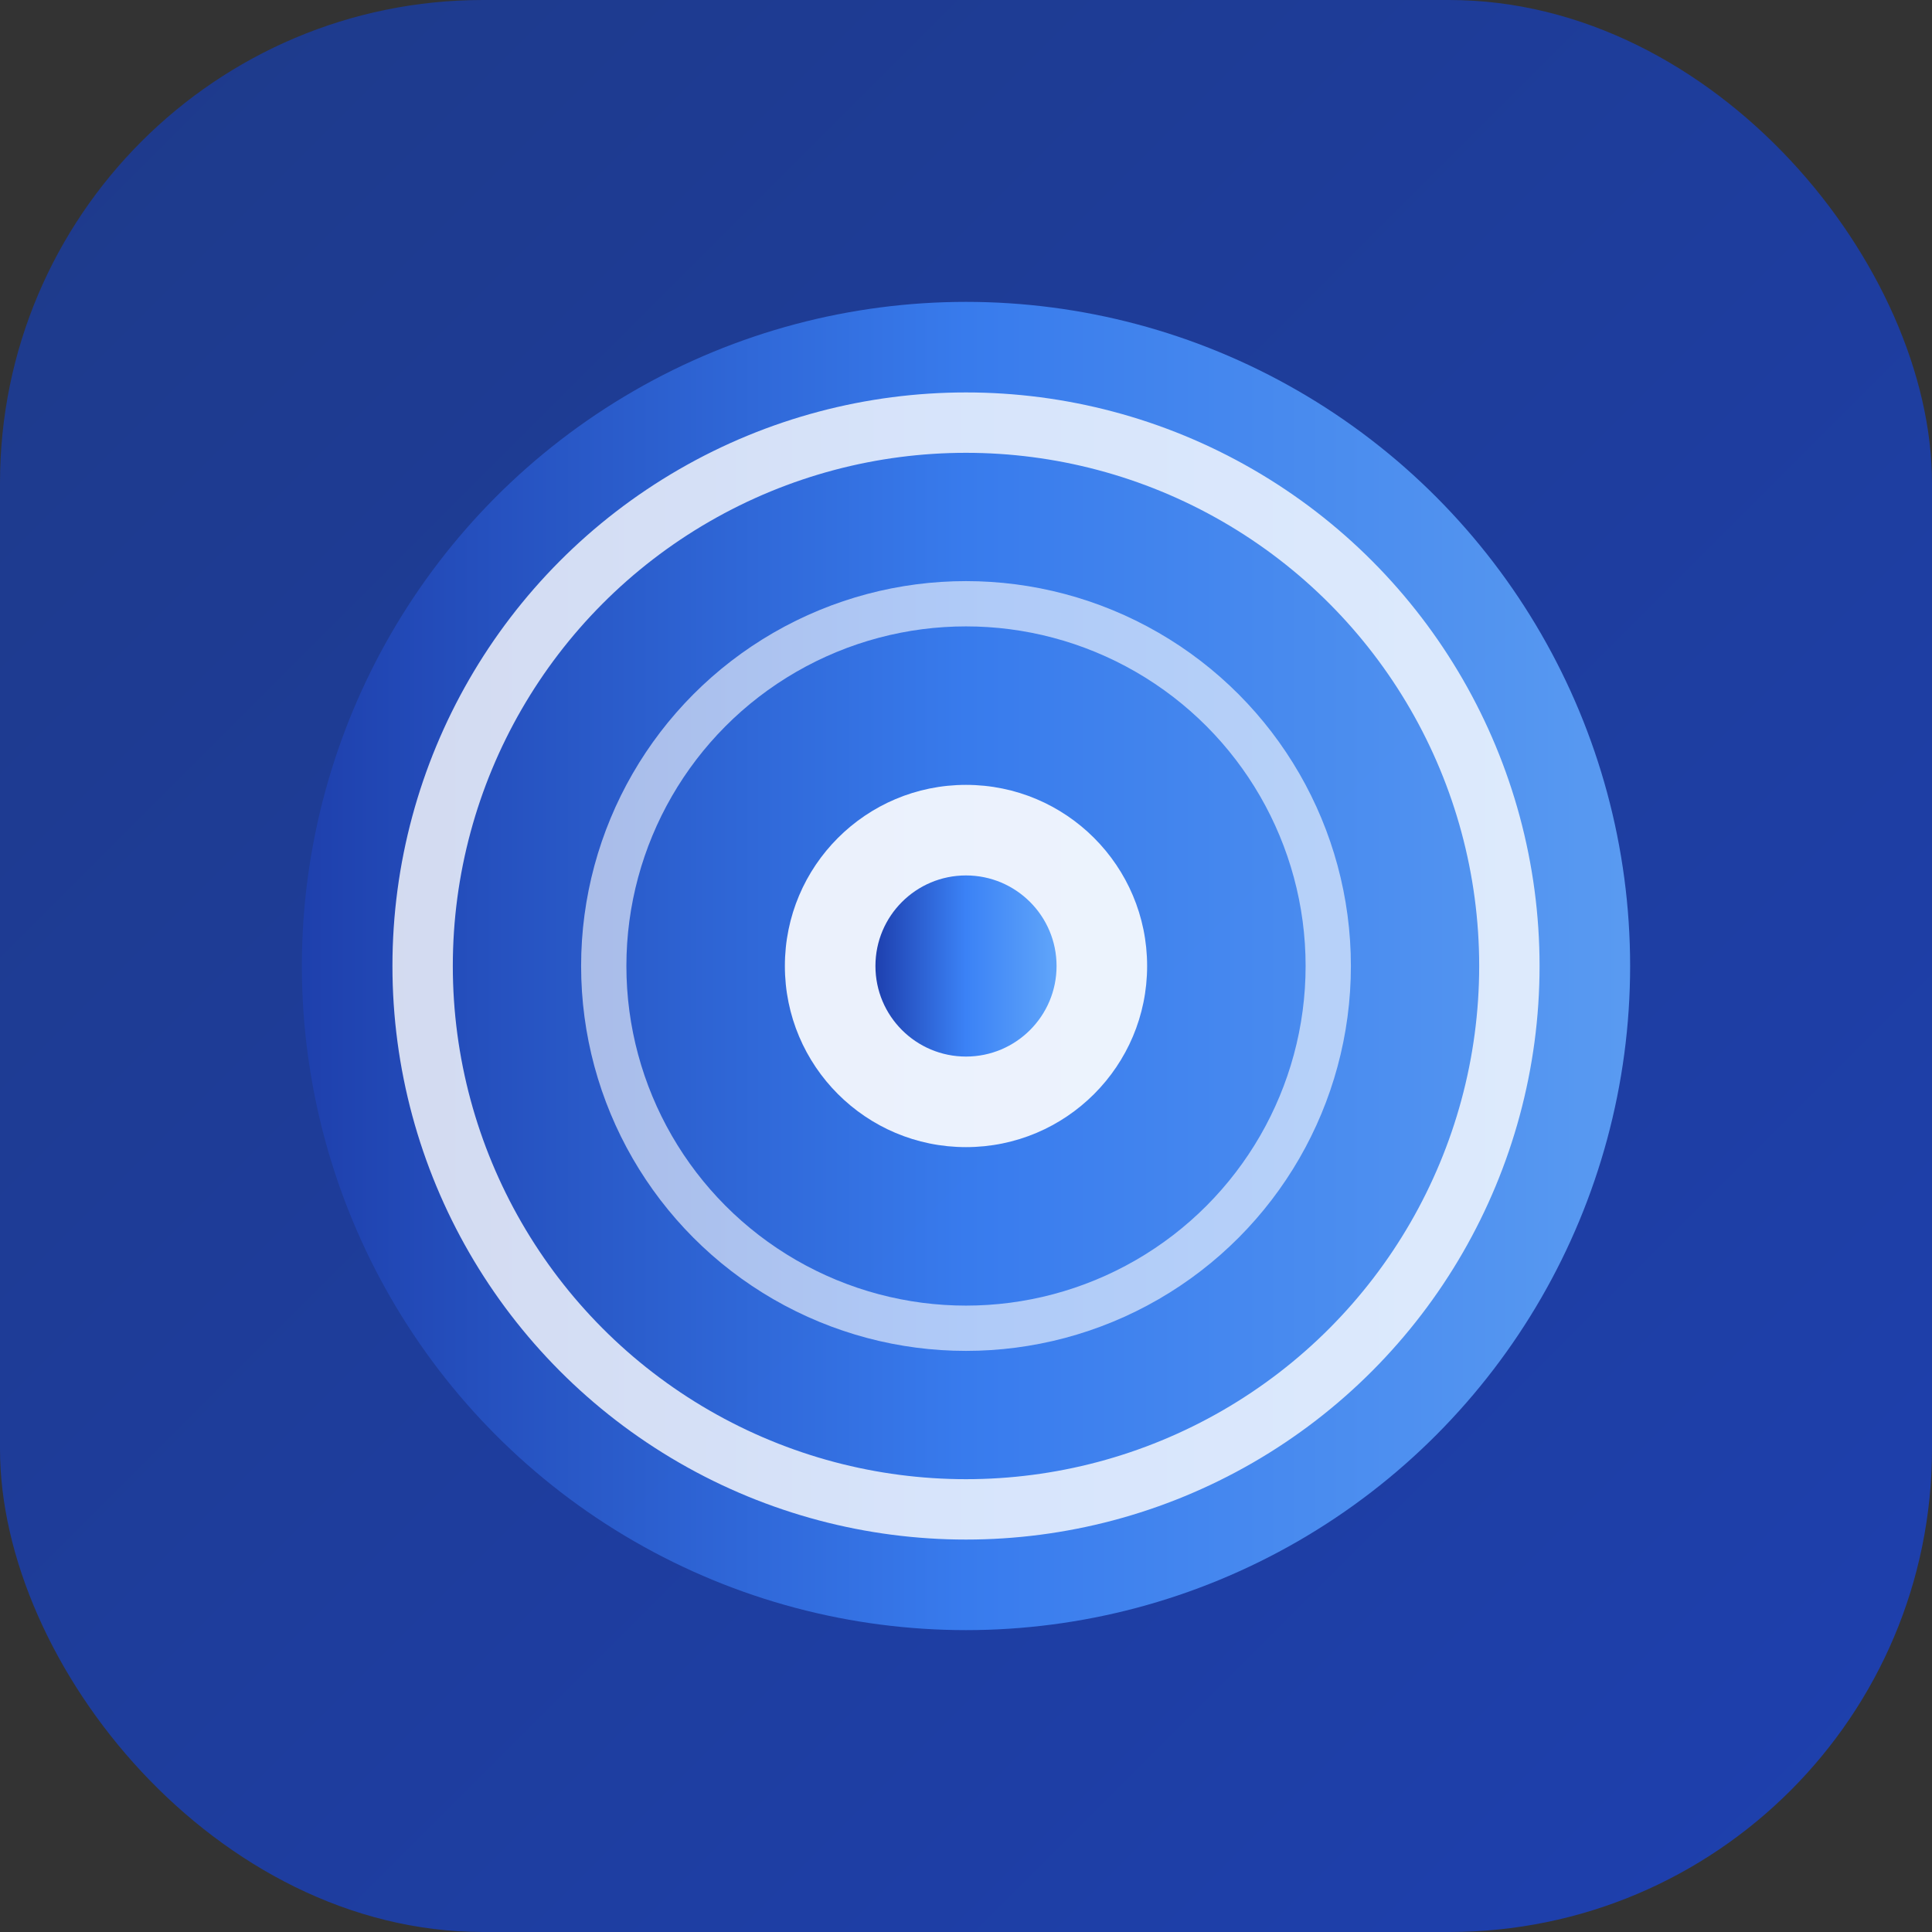
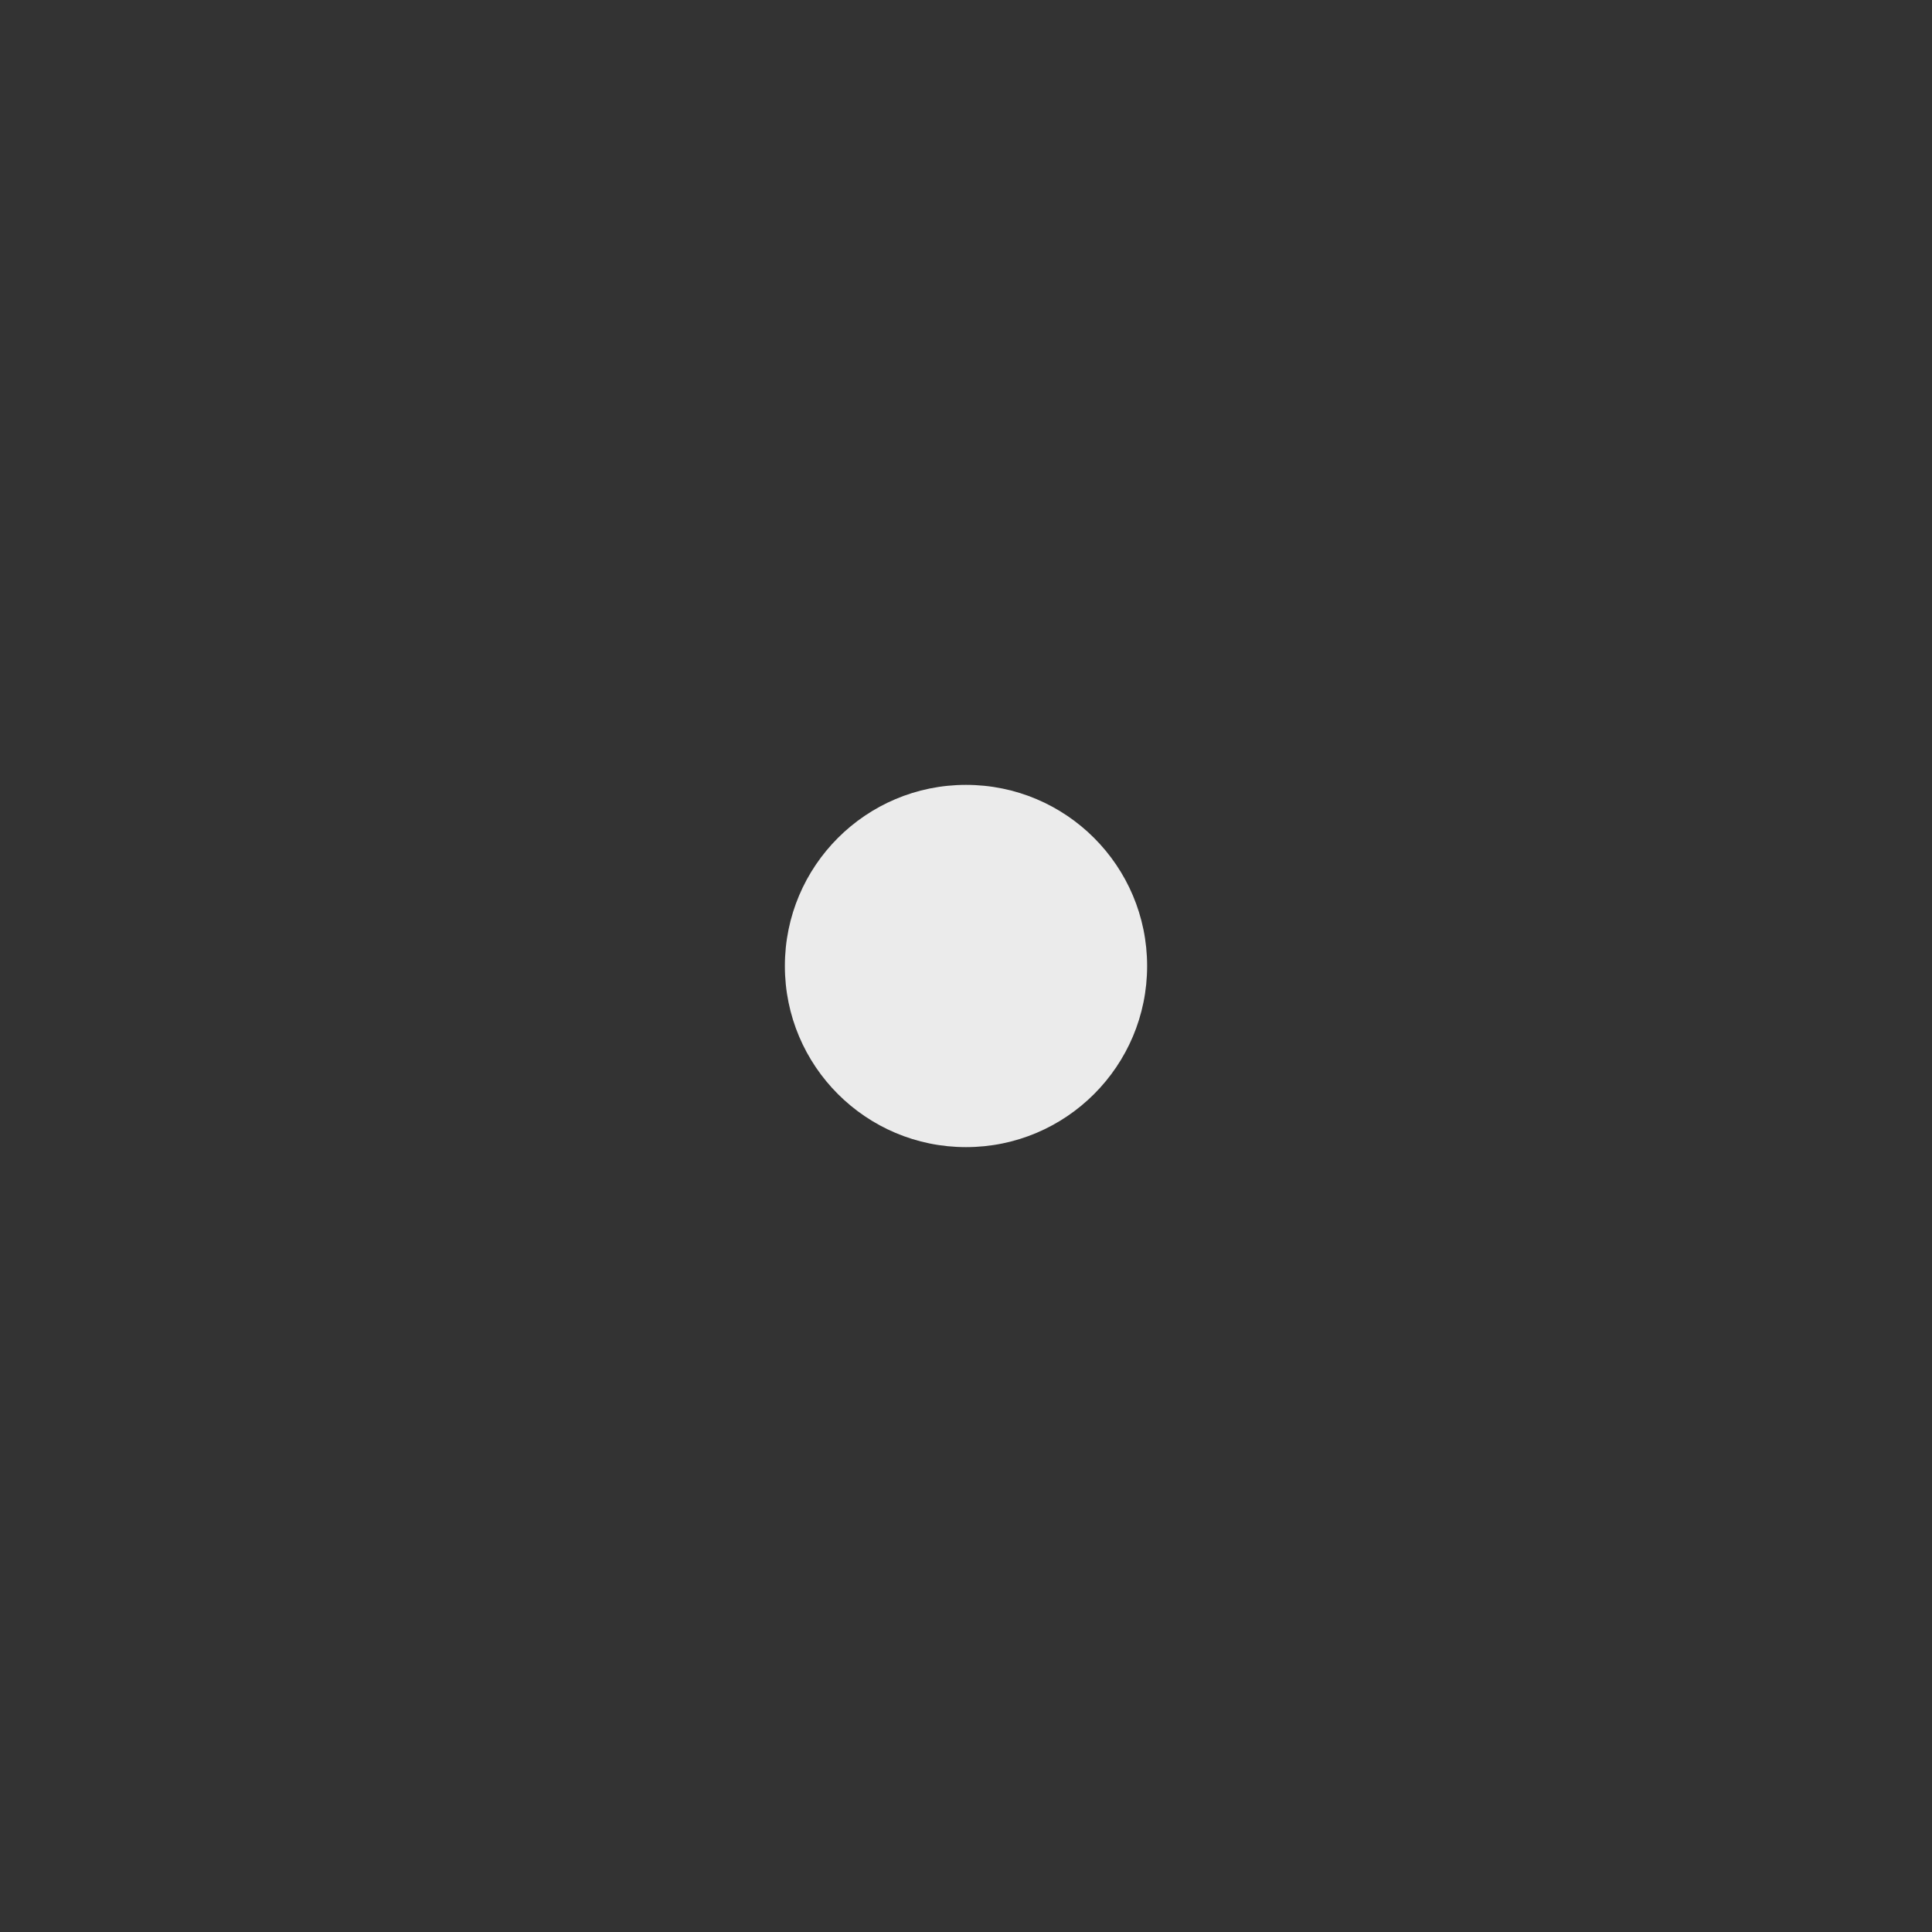
<svg xmlns="http://www.w3.org/2000/svg" width="32" height="32" viewBox="0 0 64 64">
  <rect x="0" y="0" width="64" height="64" fill="#333333" stroke="none" />
  <defs>
    <linearGradient id="blueGradient" x1="0" x2="1" y1="0" y2="0">
      <stop offset="0%" stop-color="#1E40AF" />
      <stop offset="50%" stop-color="#3B82F6" />
      <stop offset="100%" stop-color="#60A5FA" />
    </linearGradient>
    <linearGradient id="mirrorGradient" x1="0" x2="1" y1="0" y2="1">
      <stop offset="0%" stop-color="#1E3A8A" />
      <stop offset="100%" stop-color="#1E40AF" />
    </linearGradient>
  </defs>
-   <rect width="64" height="64" rx="16" fill="url(#mirrorGradient)" />
-   <circle cx="32" cy="32" r="22" fill="url(#blueGradient)" opacity="0.9" />
-   <circle cx="32" cy="32" r="18" fill="none" stroke="#ffffff" stroke-width="2" opacity="0.8" />
-   <circle cx="32" cy="32" r="12" fill="none" stroke="#ffffff" stroke-width="1.5" opacity="0.6" />
  <circle cx="32" cy="32" r="6" fill="#ffffff" opacity="0.9" />
-   <circle cx="32" cy="32" r="3" fill="url(#blueGradient)" />
</svg>